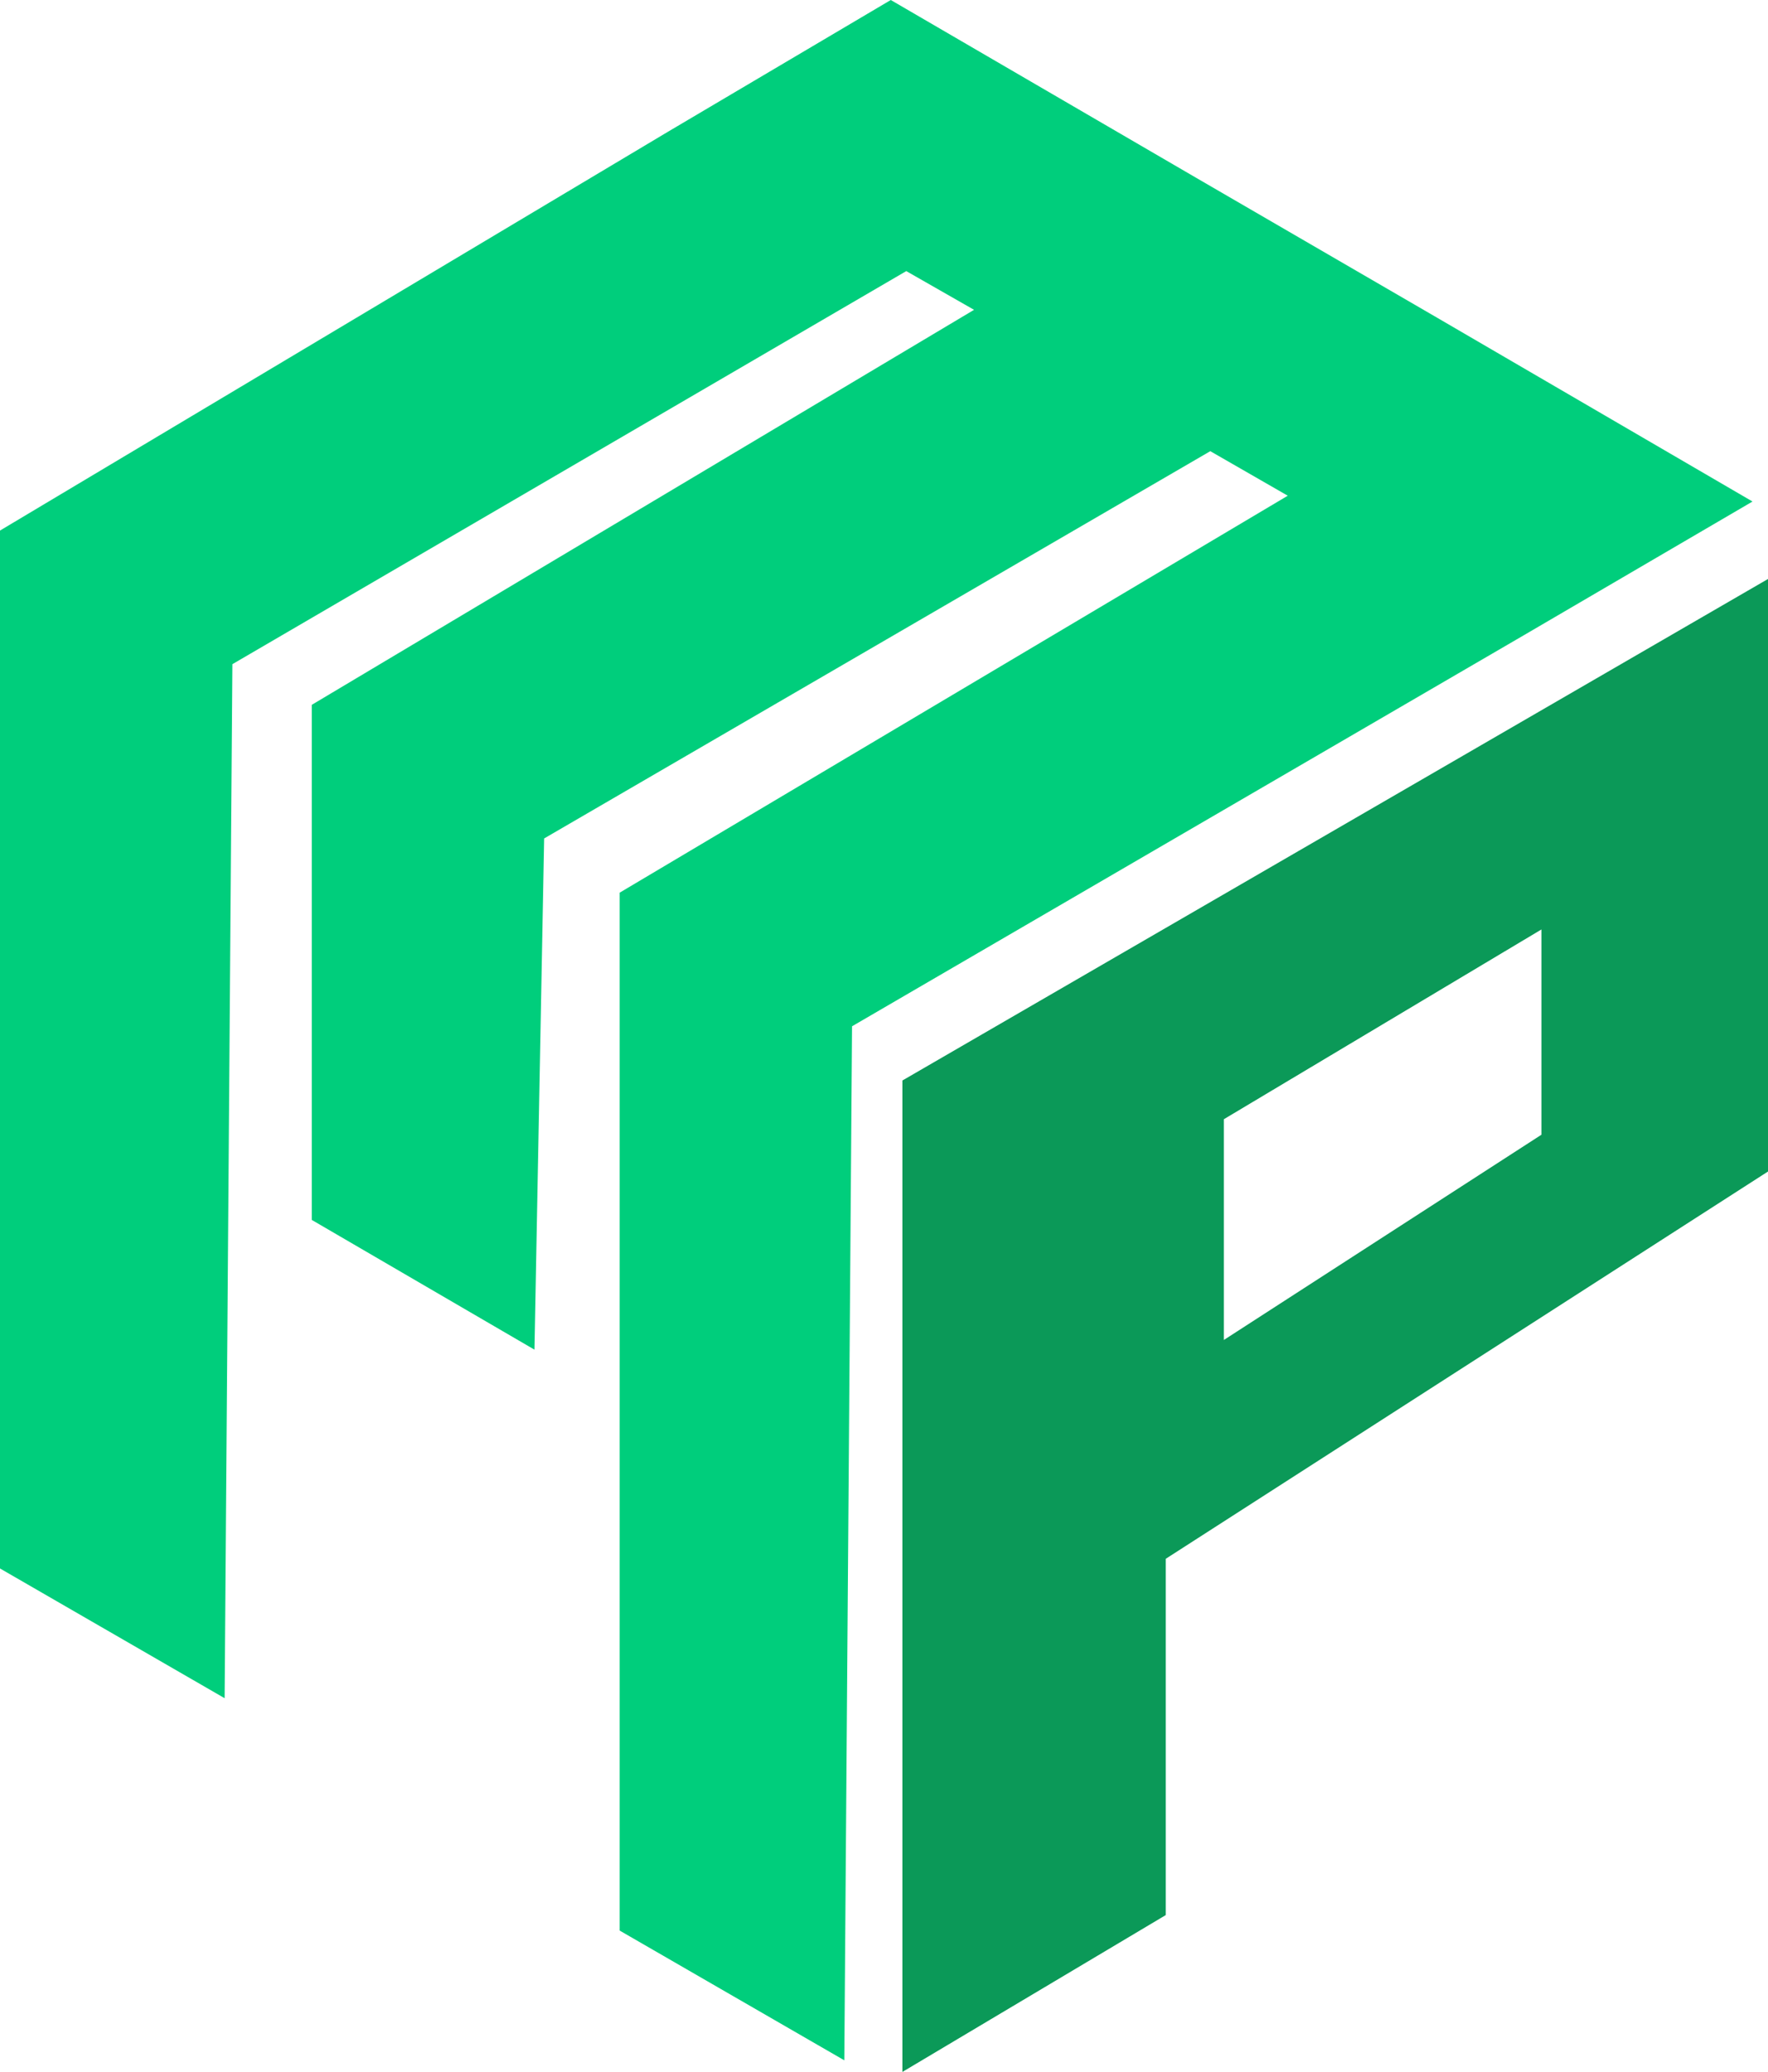
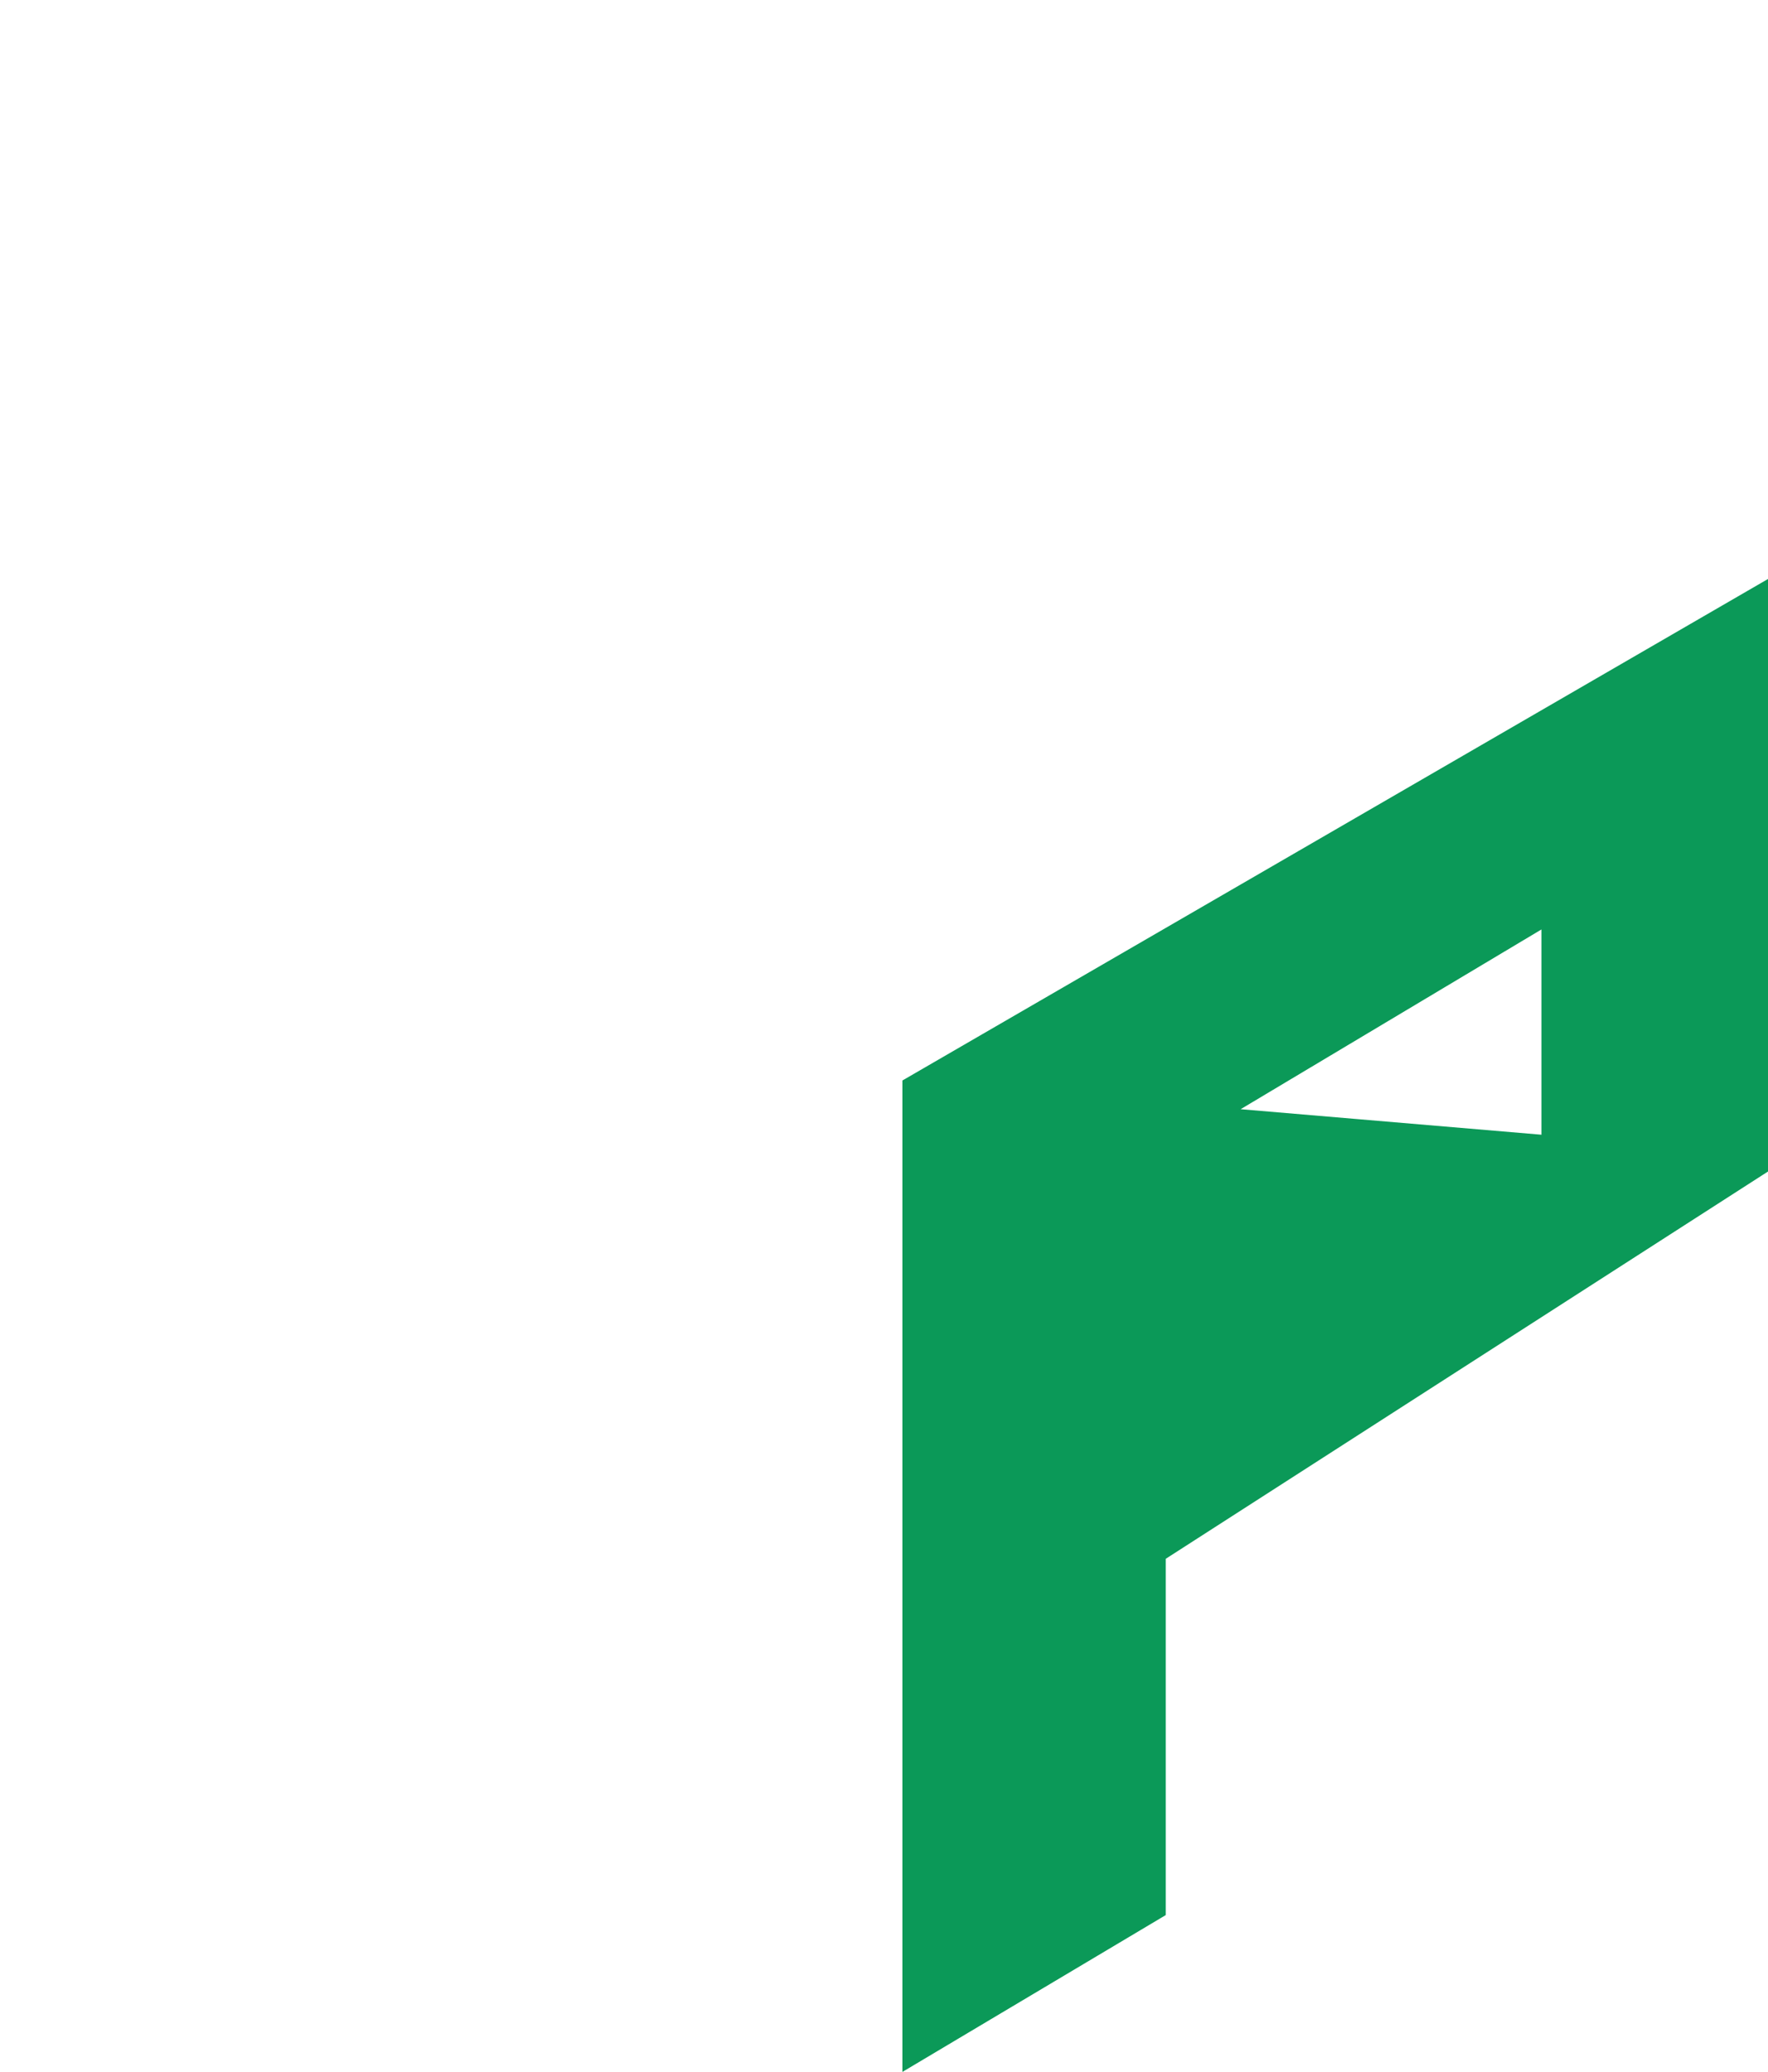
<svg xmlns="http://www.w3.org/2000/svg" version="1.1" id="Layer_1" x="0px" y="0px" viewBox="0 0 91.3 107" style="enable-background:new 0 0 91.3 107;" xml:space="preserve">
  <style type="text/css">
	.st0{fill:#00CE7C;}
	.st1{fill:#0B9958;}
</style>
  <g>
-     <polygon class="st0" points="78.7,32.8 90.5,25.9 74.2,16.4 74.2,16.4 61.8,9.2 61.8,9.2 46,0 34.5,6.8 34.5,6.8 0,27.4 0,81    11.6,87.7 12,34.3 46.8,14 50.3,16 16.1,36.4 16.1,63 27.6,69.7 28.1,43.3 62.5,23.3 66.5,25.6 32,46.1 32,99.7 43.6,106.4 44,53    78.7,32.8  " />
-     <path class="st1" d="M46.6,55.8V107l13.6-8.1V80.5l31.1-20V29.9L46.6,55.8z M79.6,58.6L63.2,69.2V57.8L79.6,48V58.6z" />
+     <path class="st1" d="M46.6,55.8V107l13.6-8.1V80.5l31.1-20V29.9L46.6,55.8z L63.2,69.2V57.8L79.6,48V58.6z" />
  </g>
</svg>